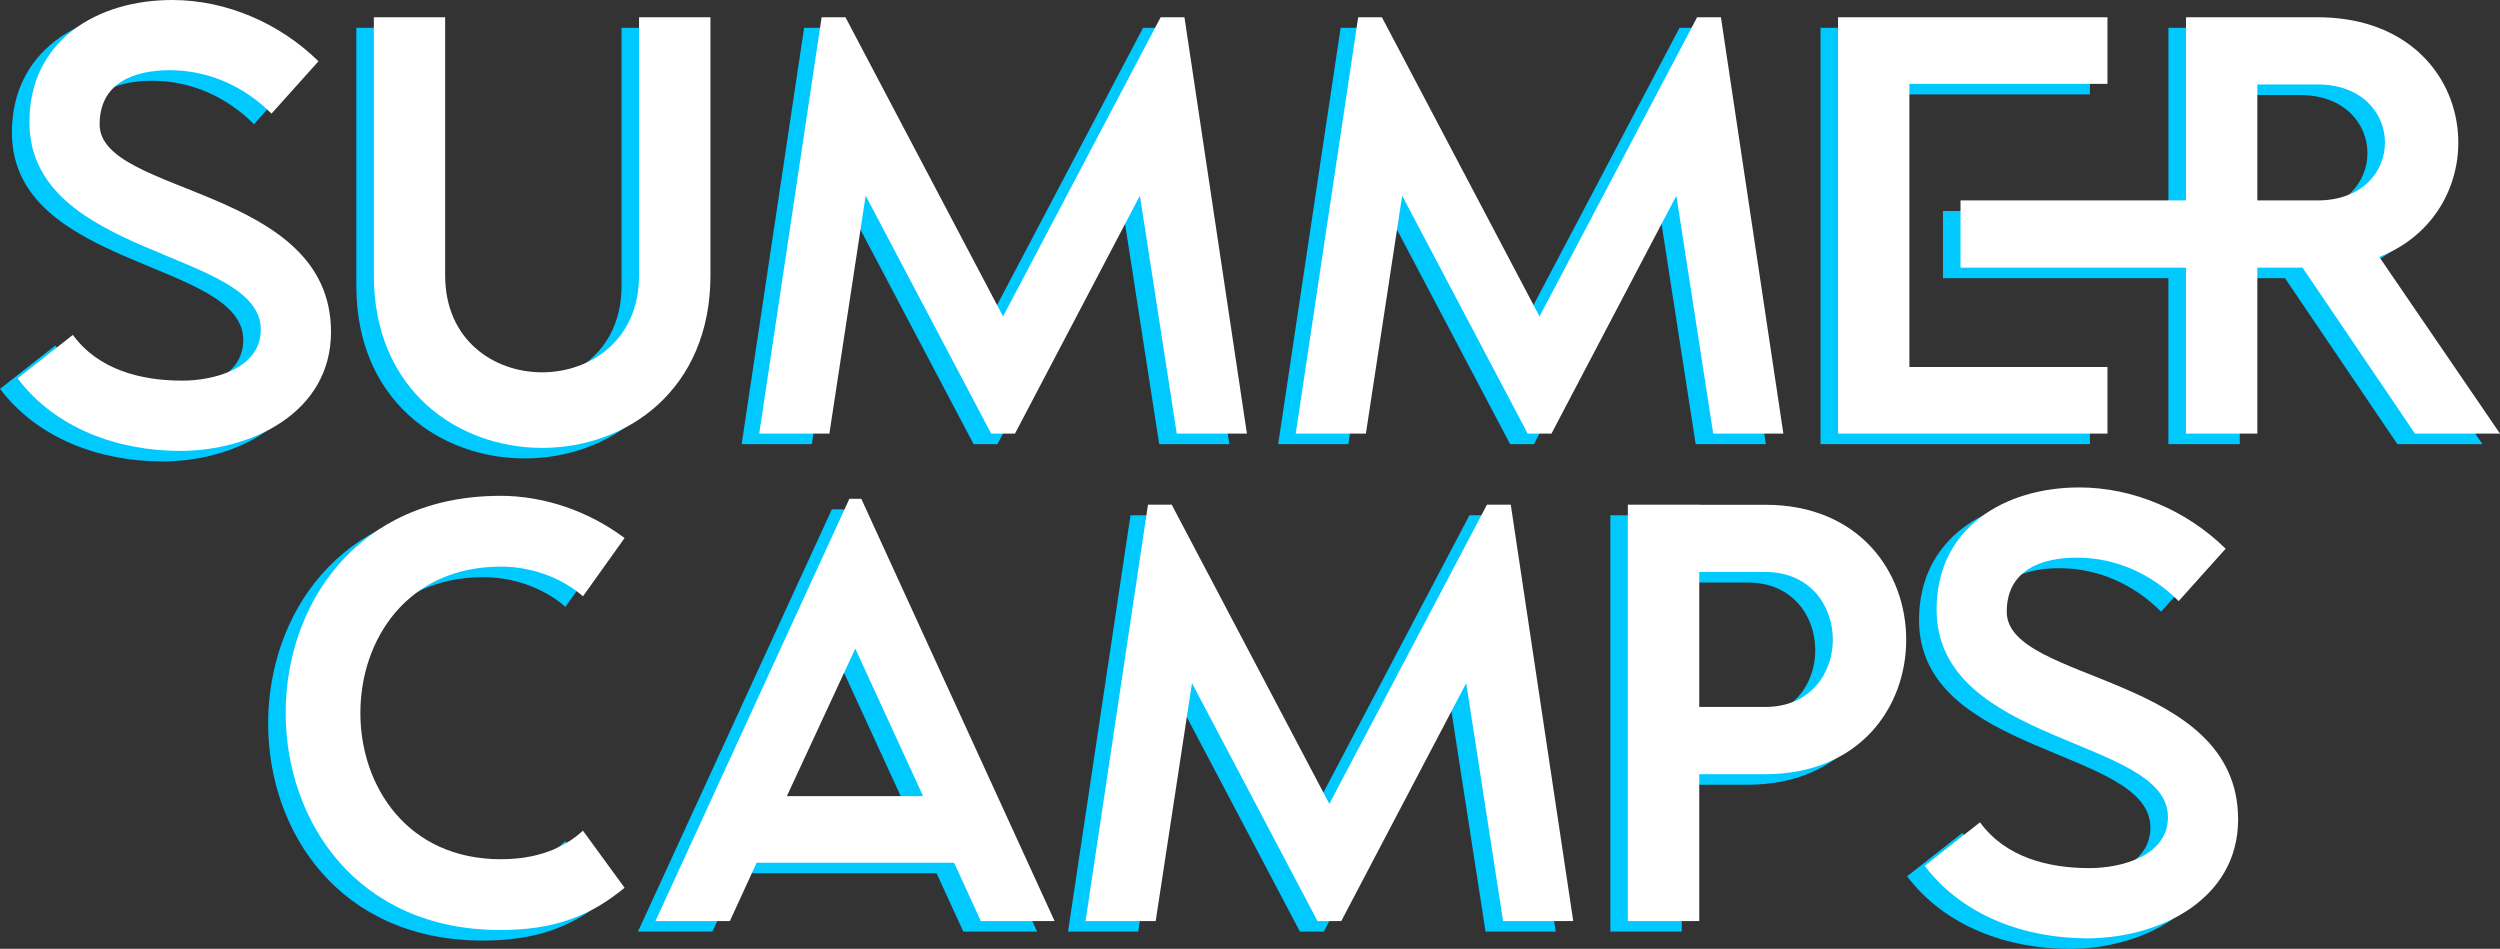
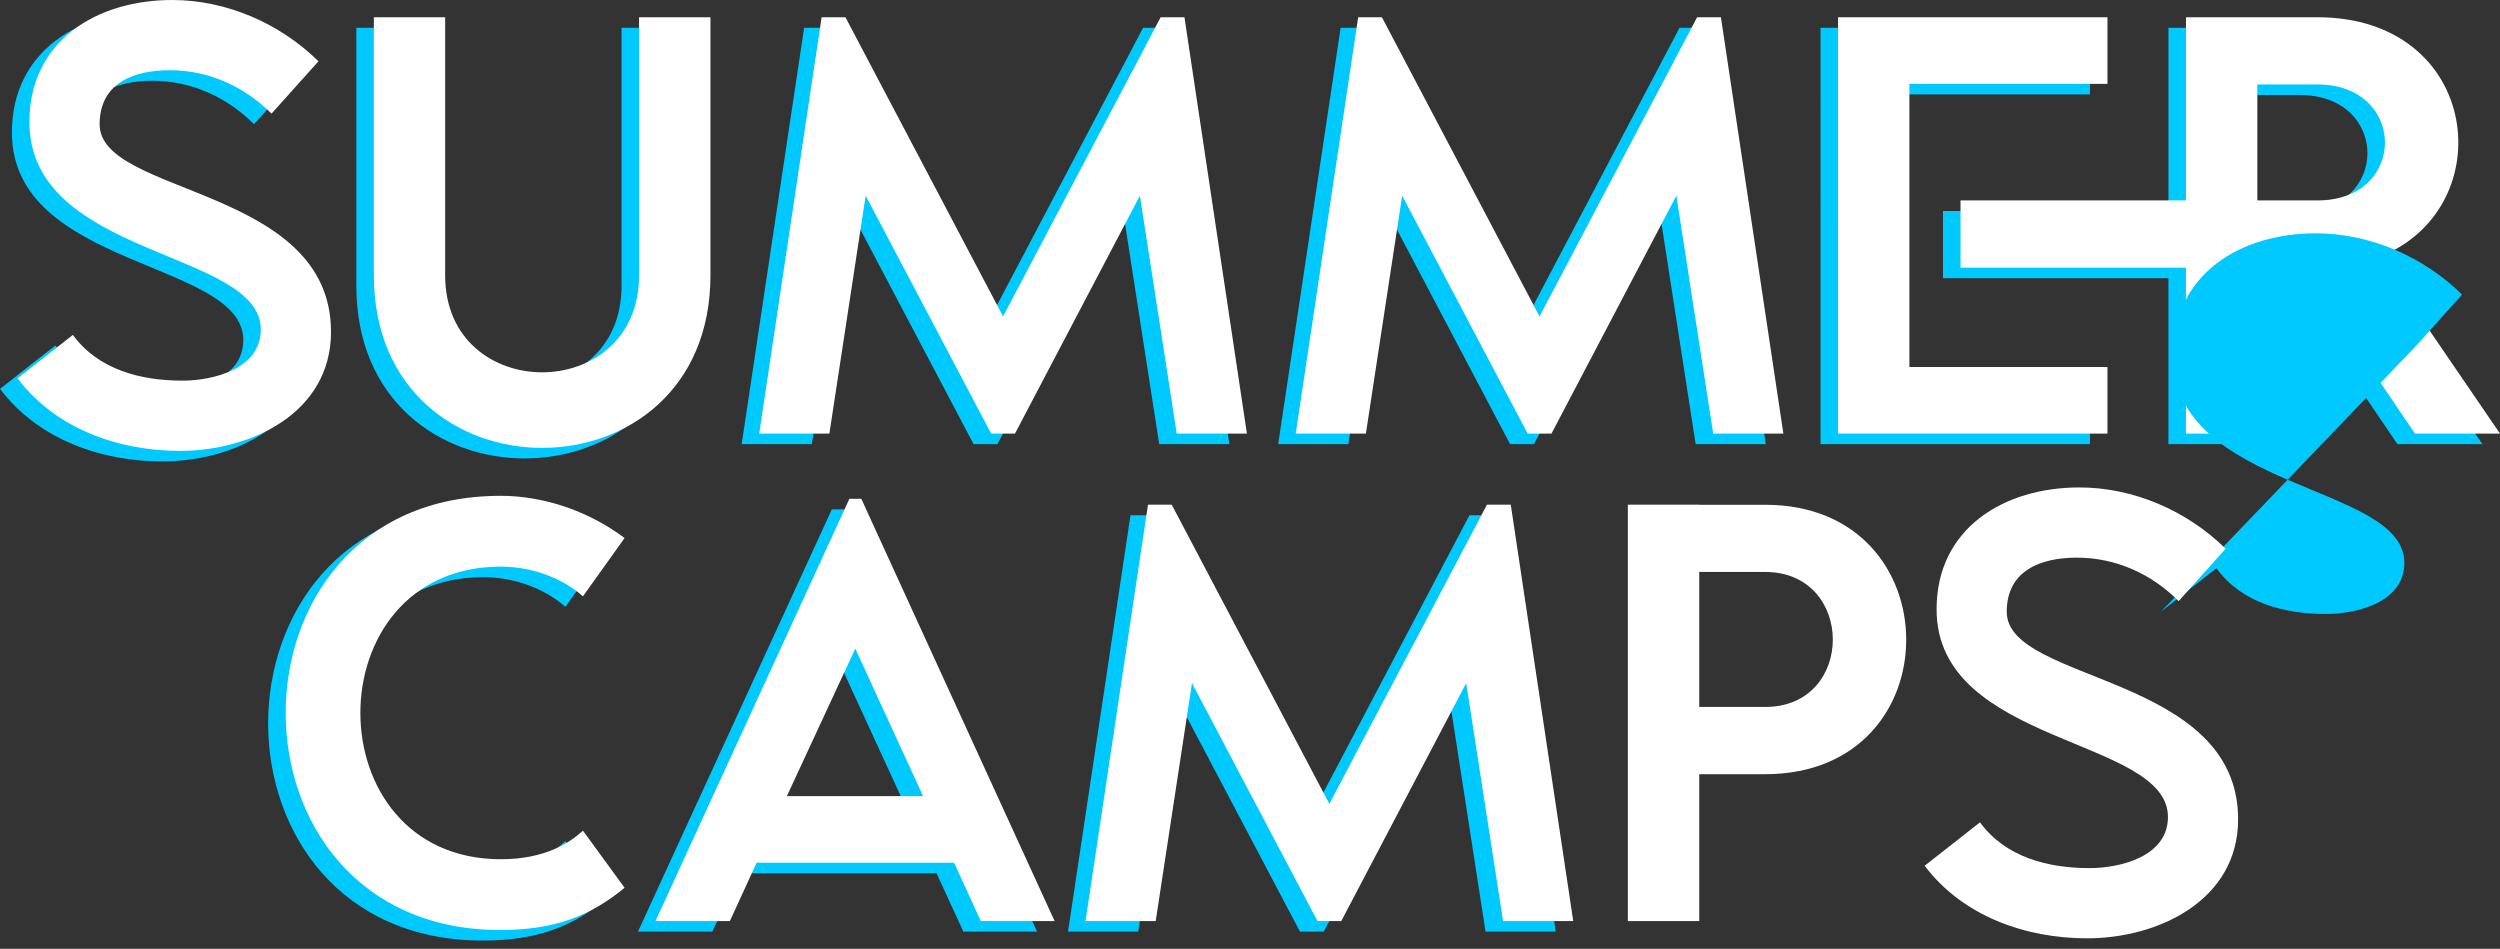
<svg xmlns="http://www.w3.org/2000/svg" id="Layer_2" viewBox="0 0 571.15 216.77">
  <rect x="0" y="0" width="571.15" height="216.77" fill="#333333" stroke="none" />
  <defs>
    <style>.cls-1{fill:#00c9ff;}.cls-1,.cls-2{stroke-width:0px;}.cls-2{fill:#fff;}</style>
  </defs>
  <g id="Layer_1-2">
    <path class="cls-1" d="M12.64,78.91c5.84,8.02,15.63,10.46,25,10.46,7.2,0,17.94-2.72,17.94-11.69C55.57,59.48,2.72,61.39,2.72,30.27,2.72,11.65,18.21,2.41,35.33,2.41c12.36,0,24.59,5.3,33.43,14l-10.73,11.96c-6.25-6.25-14.4-9.92-23.24-9.92-8.15,0-16.03,2.85-16.03,12.37,0,16.31,52.86,14.13,52.86,47.42,0,18.48-18.21,27.18-34.51,27.18-14,0-28.4-5.03-37.1-16.58l12.64-9.92Z" />
    <path class="cls-1" d="M81.39,6.35h16.31v58.97c0,14.81,11.14,22.15,22.15,22.15s22.15-7.34,22.15-22.15V6.35h16.31v58.97c0,26.22-19.16,39.41-38.45,39.41s-38.45-13.18-38.45-39.41V6.35Z" />
    <path class="cls-1" d="M183.7,6.35h5.44l36.01,68.35L261.15,6.35h5.44l14.27,95.12h-16.03l-8.42-54.35-28.54,54.35h-5.44l-28.67-54.35-8.29,54.35h-16.03l14.27-95.12Z" />
    <path class="cls-1" d="M306.26,6.35h5.44l36.01,68.35L383.71,6.35h5.44l14.27,95.12h-16.03l-8.42-54.35-28.53,54.35h-5.44l-28.67-54.35-8.29,54.35h-16.03l14.27-95.12Z" />
    <path class="cls-1" d="M477.47,6.35v15.22h-45.25v64.68h45.25v15.22h-61.55V6.35h61.55ZM443.9,48.21h51.5V6.35h30.03c37.5,0,42.26,43.75,14.13,54.76l27.58,40.36h-19.43l-25.68-37.91h-10.33v37.91h-16.31v-37.91h-51.5v-15.35ZM525.43,48.21c20.65,0,20.52-26.5,0-26.5h-13.72v26.5h13.72Z" />
    <path class="cls-2" d="M16.64,76.5c5.84,8.02,15.63,10.46,25,10.46,7.2,0,17.94-2.72,17.94-11.69,0-18.21-52.86-16.31-52.86-47.42C6.72,9.24,22.21,0,39.33,0c12.36,0,24.59,5.3,33.43,14l-10.73,11.96c-6.25-6.25-14.4-9.92-23.24-9.92-8.15,0-16.03,2.85-16.03,12.37,0,16.31,52.86,14.13,52.86,47.42,0,18.48-18.21,27.18-34.51,27.18-14,0-28.4-5.03-37.1-16.58l12.64-9.92Z" />
    <path class="cls-2" d="M85.39,3.94h16.31v58.97c0,14.81,11.14,22.15,22.15,22.15s22.15-7.34,22.15-22.15V3.94h16.31v58.97c0,26.22-19.16,39.41-38.45,39.41s-38.45-13.18-38.45-39.41V3.94Z" />
    <path class="cls-2" d="M187.71,3.94h5.44l36.01,68.35L265.16,3.94h5.44l14.27,95.12h-16.03l-8.42-54.35-28.54,54.35h-5.44l-28.67-54.35-8.29,54.35h-16.03L187.71,3.94Z" />
    <path class="cls-2" d="M310.27,3.94h5.44l36.01,68.35L387.72,3.94h5.44l14.27,95.12h-16.03l-8.42-54.35-28.53,54.35h-5.44l-28.67-54.35-8.29,54.35h-16.03l14.27-95.12Z" />
    <path class="cls-2" d="M481.47,3.94v15.22h-45.25v64.68h45.25v15.22h-61.55V3.94h61.55ZM447.91,45.79h51.5V3.94h30.03c37.5,0,42.26,43.75,14.13,54.76l27.58,40.36h-19.43l-25.68-37.91h-10.33v37.91h-16.31v-37.91h-51.5v-15.35ZM529.43,45.79c20.65,0,20.52-26.5,0-26.5h-13.72v26.5h13.72Z" />
    <path class="cls-1" d="M110.28,115.68c10.06,0,20.25,3.53,28.4,9.65l-9.51,13.32c-3.94-3.53-10.73-6.79-18.75-6.79-42.8,0-42.8,66.85,0,66.85,10.19,0,15.76-3.8,18.75-6.52l9.51,13.04c-7.75,6.39-15.9,9.65-28.4,9.65-65.36,0-65.36-99.19,0-99.19Z" />
    <path class="cls-1" d="M145.75,212.83l44.3-96.47h2.72l44.16,96.47h-16.85l-6.11-13.32h-45.11l-6.11,13.32h-16.98ZM206.89,184.3l-15.49-33.7-15.63,33.7h31.12Z" />
    <path class="cls-1" d="M258.25,117.72h5.44l36.01,68.35,36.01-68.35h5.44l14.27,95.12h-16.03l-8.42-54.35-28.54,54.35h-5.44l-28.67-54.35-8.29,54.35h-16.03l14.27-95.12Z" />
-     <path class="cls-1" d="M367.9,117.72h16.31v95.12h-16.31v-95.12ZM370.07,179.27v-15.35h29.21c20.65,0,20.52-30.84,0-30.84h-29.21v-15.35h29.21c21.47,0,32.2,15.35,32.2,30.84s-10.73,30.71-32.2,30.71h-29.21Z" />
-     <path class="cls-1" d="M493.72,139.73c-6.25-6.25-14.4-9.92-23.24-9.92-8.15,0-16.03,2.85-16.03,12.37,0,16.31,52.86,14.13,52.86,47.42,0,18.48-18.21,27.18-34.51,27.18-14,0-28.4-5.03-37.1-16.58l12.64-9.92c5.84,8.02,15.63,10.46,25,10.46,7.2,0,17.94-2.72,17.94-11.69,0-18.21-52.86-16.31-52.86-47.42,0-18.62,15.49-27.86,32.61-27.86,12.36,0,24.59,5.3,33.43,14l-10.73,11.96Z" />
+     <path class="cls-1" d="M493.72,139.73l12.64-9.92c5.84,8.02,15.63,10.46,25,10.46,7.2,0,17.94-2.72,17.94-11.69,0-18.21-52.86-16.31-52.86-47.42,0-18.62,15.49-27.86,32.61-27.86,12.36,0,24.59,5.3,33.43,14l-10.73,11.96Z" />
    <path class="cls-2" d="M114.29,113.27c10.06,0,20.25,3.53,28.4,9.65l-9.51,13.32c-3.94-3.53-10.73-6.79-18.75-6.79-42.8,0-42.8,66.85,0,66.85,10.19,0,15.76-3.8,18.75-6.52l9.51,13.04c-7.75,6.39-15.9,9.65-28.4,9.65-65.36,0-65.36-99.19,0-99.19Z" />
    <path class="cls-2" d="M149.75,210.42l44.3-96.47h2.72l44.16,96.47h-16.85l-6.11-13.32h-45.11l-6.11,13.32h-16.98ZM210.89,181.88l-15.49-33.7-15.63,33.7h31.12Z" />
    <path class="cls-2" d="M262.25,115.3h5.44l36.01,68.35,36.01-68.35h5.44l14.27,95.12h-16.03l-8.42-54.35-28.54,54.35h-5.44l-28.67-54.35-8.29,54.35h-16.03l14.27-95.12Z" />
    <path class="cls-2" d="M371.9,115.3h16.31v95.12h-16.31v-95.12ZM374.08,176.86v-15.35h29.21c20.65,0,20.52-30.84,0-30.84h-29.21v-15.35h29.21c21.47,0,32.2,15.35,32.2,30.84s-10.73,30.71-32.2,30.71h-29.21Z" />
    <path class="cls-2" d="M497.73,137.32c-6.25-6.25-14.4-9.92-23.24-9.92-8.15,0-16.03,2.85-16.03,12.37,0,16.31,52.86,14.13,52.86,47.42,0,18.48-18.21,27.18-34.51,27.18-14,0-28.4-5.03-37.1-16.58l12.64-9.92c5.84,8.02,15.63,10.46,25,10.46,7.2,0,17.94-2.72,17.94-11.69,0-18.21-52.86-16.31-52.86-47.42,0-18.62,15.49-27.86,32.61-27.86,12.36,0,24.59,5.3,33.43,14l-10.73,11.96Z" />
  </g>
</svg>